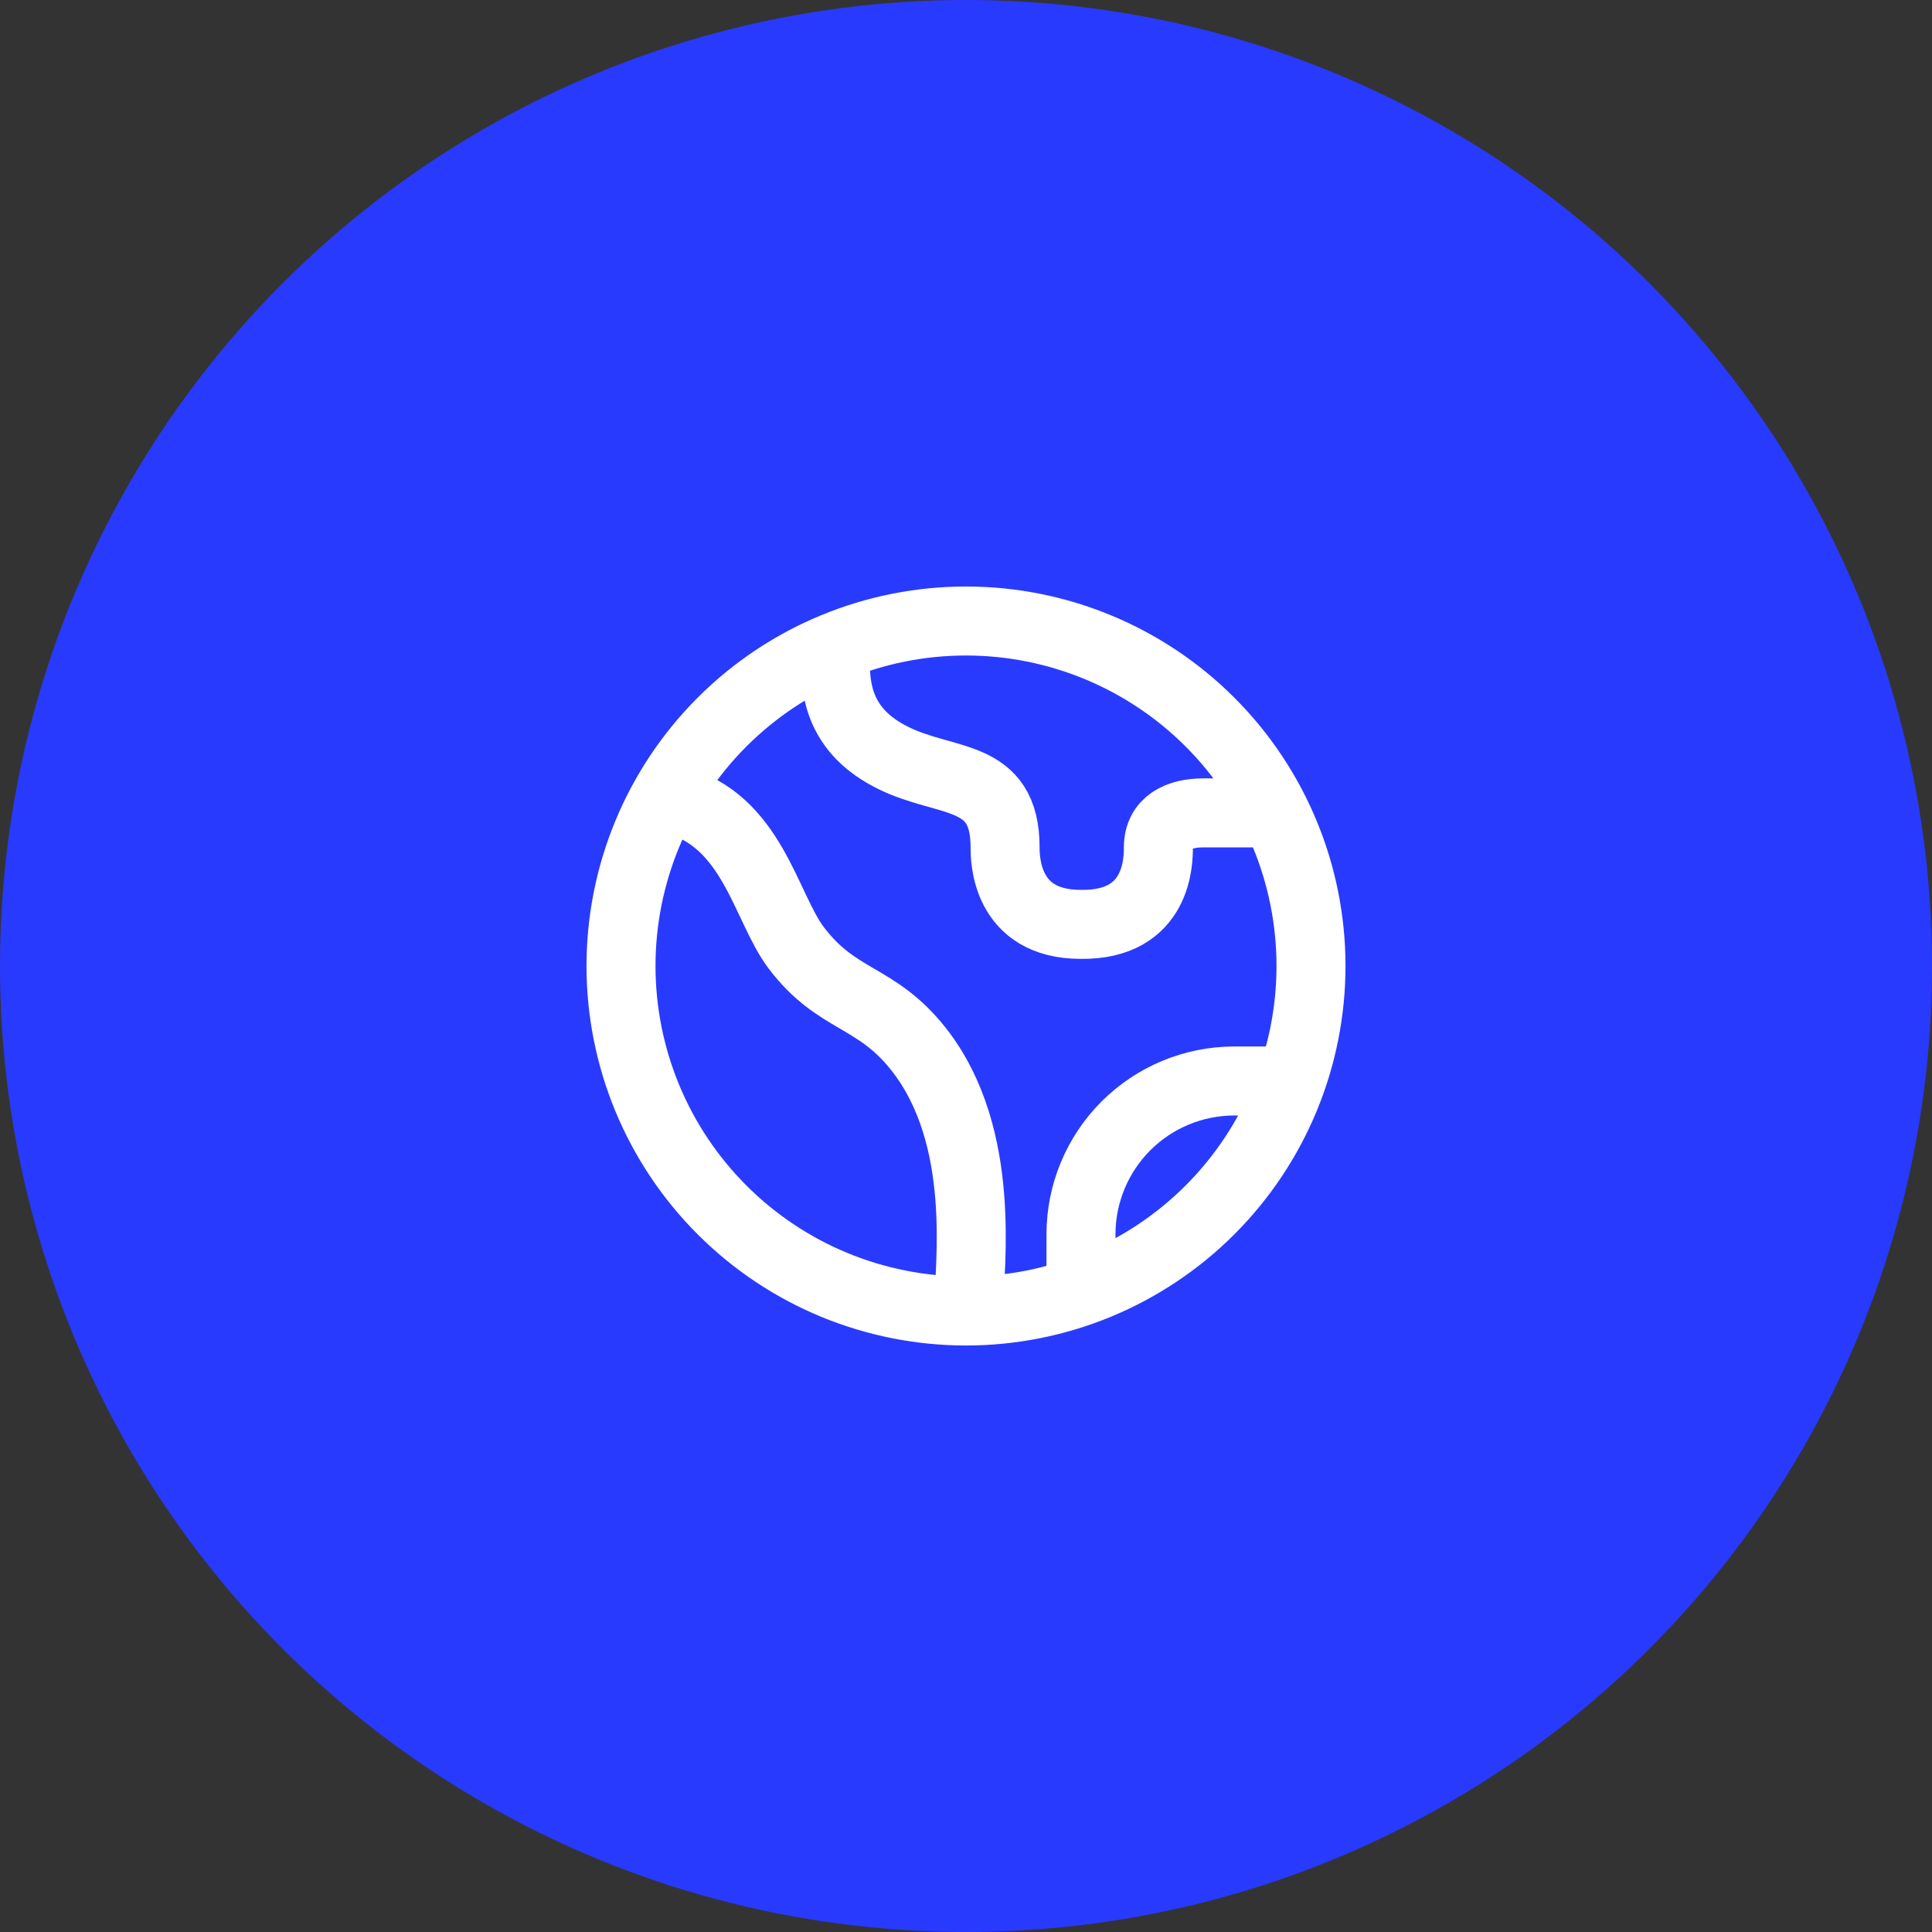
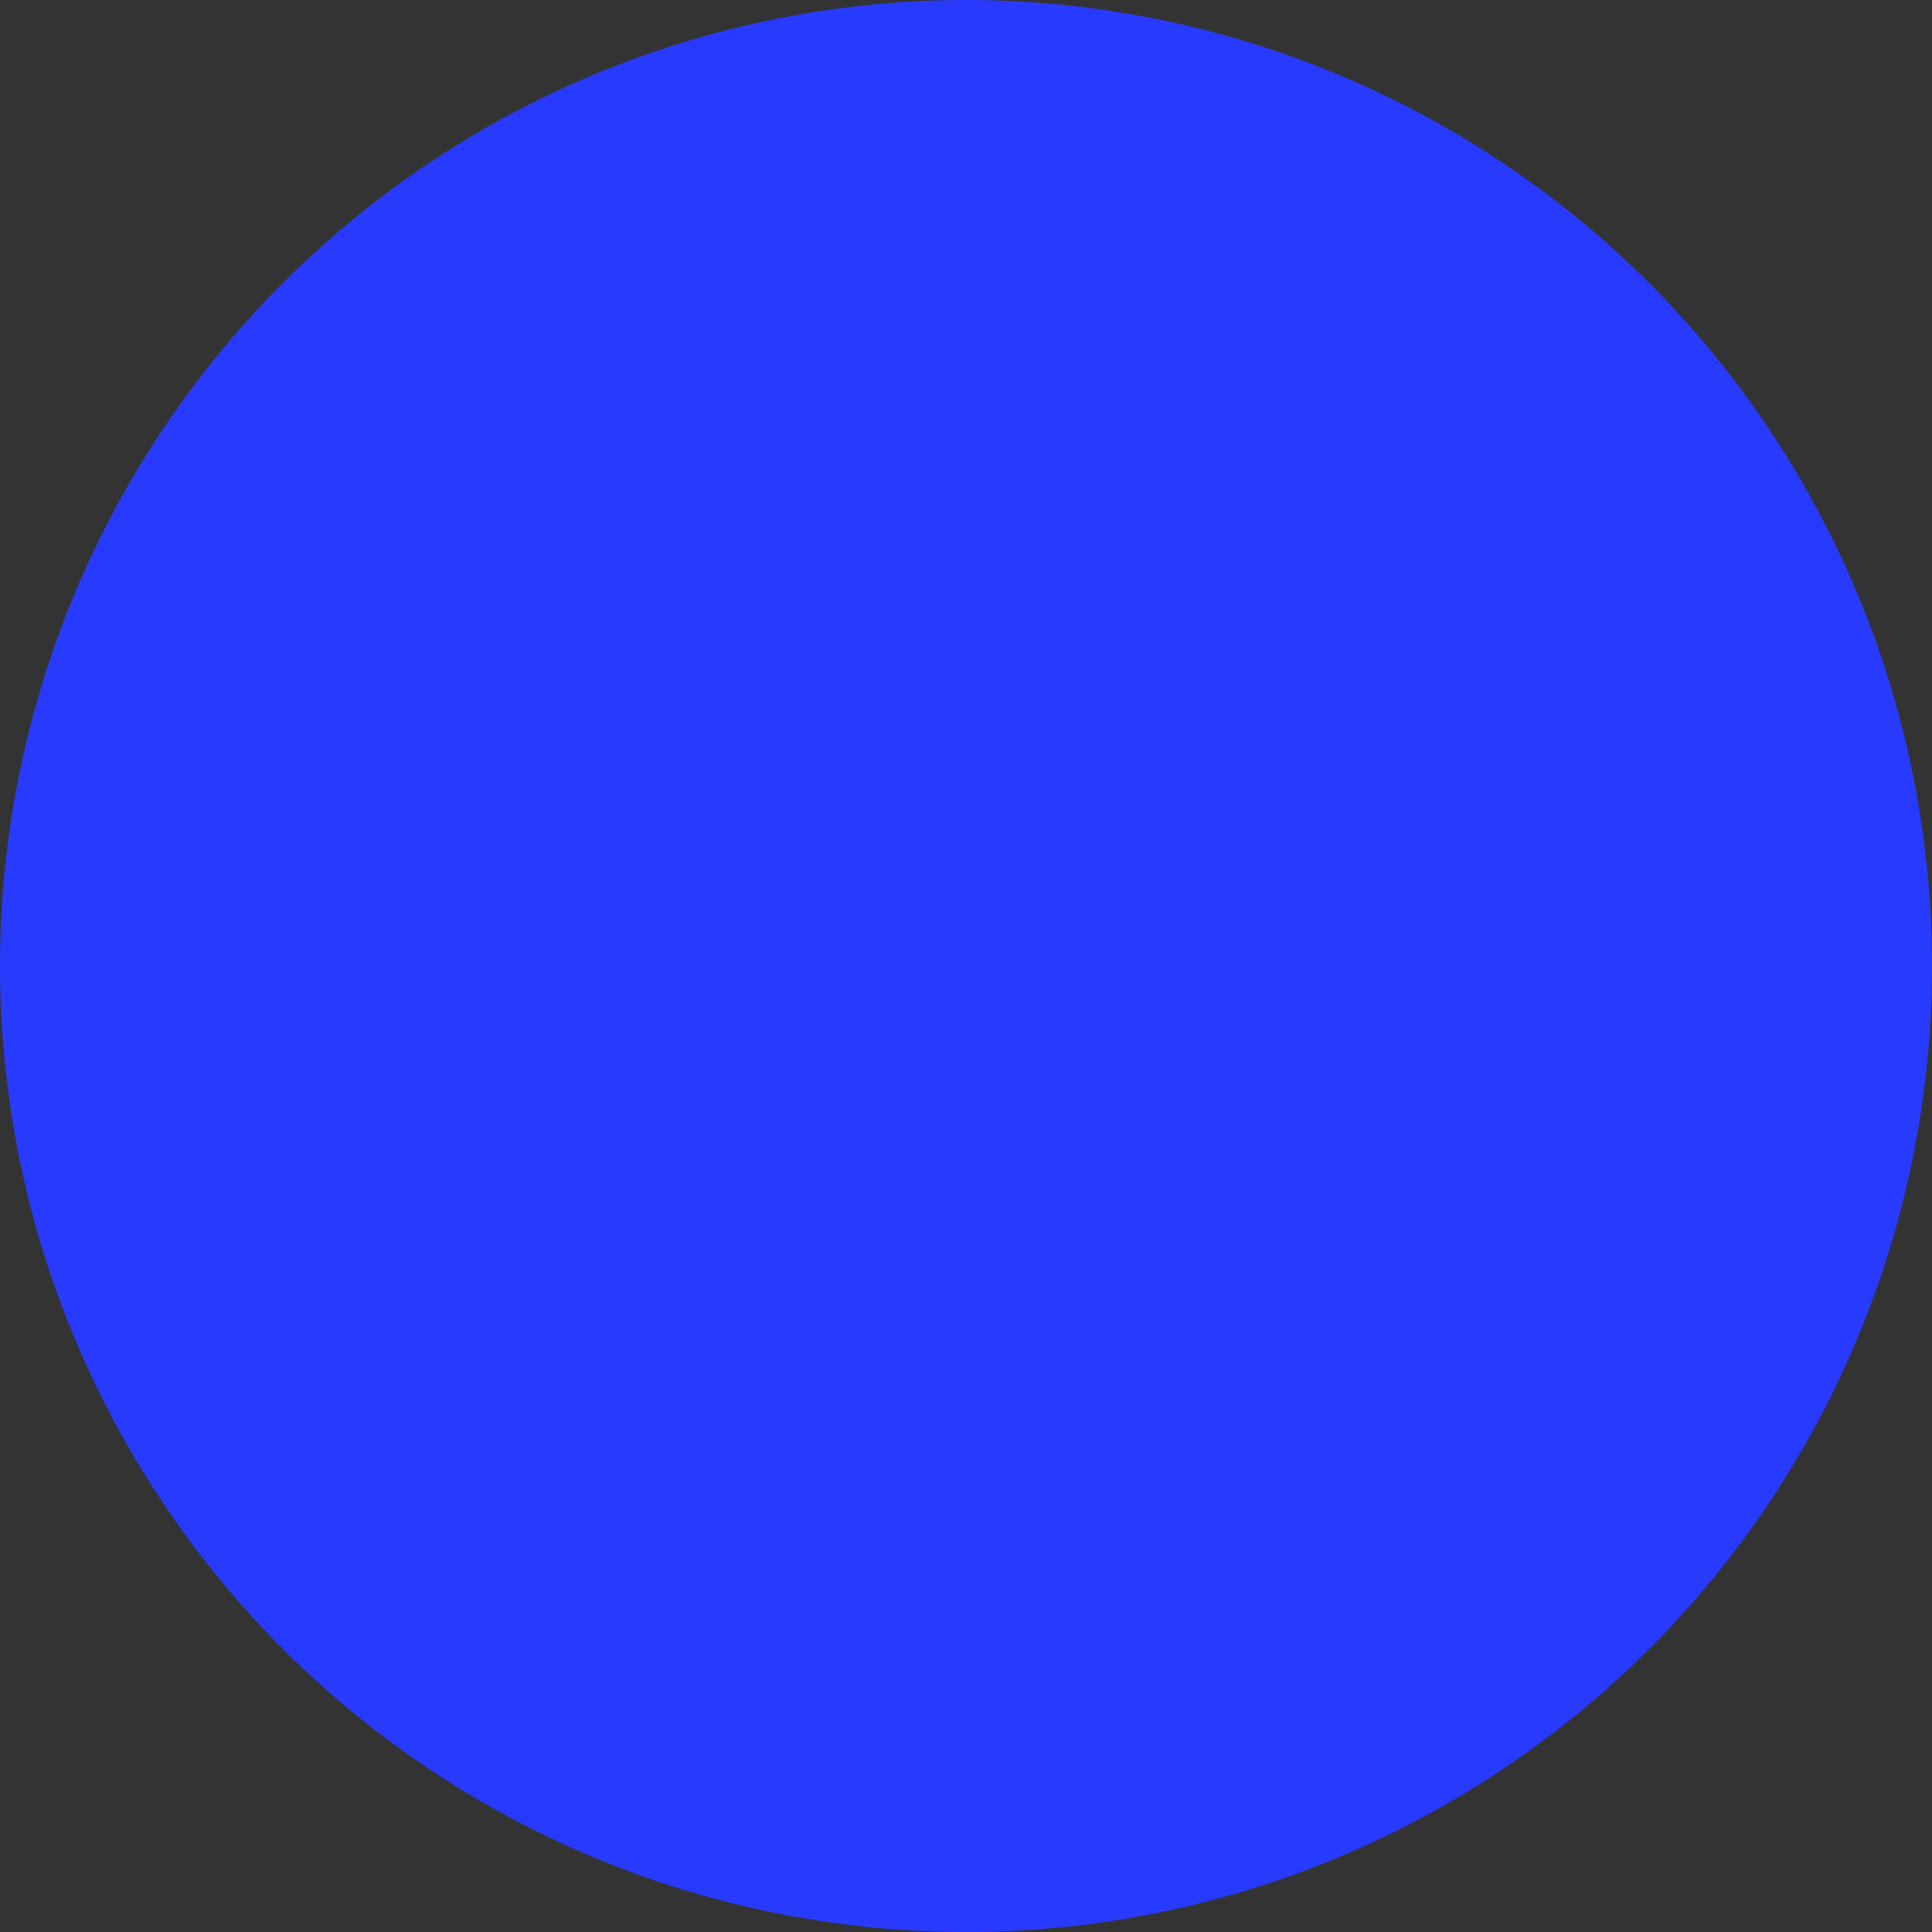
<svg xmlns="http://www.w3.org/2000/svg" width="56" height="56" viewBox="0 0 56 56" fill="none">
  <rect x="0" y="0" width="56" height="56" fill="#333333" stroke="none" />
  <circle cx="28" cy="28" r="28" fill="#293AFF" />
-   <path d="M19.522 23.174C21.814 23.761 22.184 26.292 23.08 27.474C24.269 29.044 25.386 28.839 26.627 30.412C28.632 32.956 28.084 36.751 28.084 37.862M36.889 31.333H35.778C34.599 31.333 33.469 31.802 32.635 32.635C31.802 33.469 31.333 34.599 31.333 35.778V36.889M24.208 19.102C24.208 20.016 24.332 21.198 25.891 21.969C27.449 22.739 29.133 22.359 29.133 24.562C29.133 24.869 29.133 26.793 31.324 26.793C33.576 26.828 33.576 24.929 33.576 24.562C33.576 23.84 34.161 23.562 34.883 23.562H36.889M38 28C38 29.313 37.741 30.614 37.239 31.827C36.736 33.04 36 34.142 35.071 35.071C34.142 36 33.04 36.736 31.827 37.239C30.614 37.741 29.313 38 28 38C26.687 38 25.386 37.741 24.173 37.239C22.96 36.736 21.858 36 20.929 35.071C20 34.142 19.264 33.04 18.761 31.827C18.259 30.614 18 29.313 18 28C18 25.348 19.054 22.804 20.929 20.929C22.804 19.054 25.348 18 28 18C30.652 18 33.196 19.054 35.071 20.929C36.946 22.804 38 25.348 38 28Z" stroke="white" stroke-width="2" stroke-linecap="round" />
</svg>